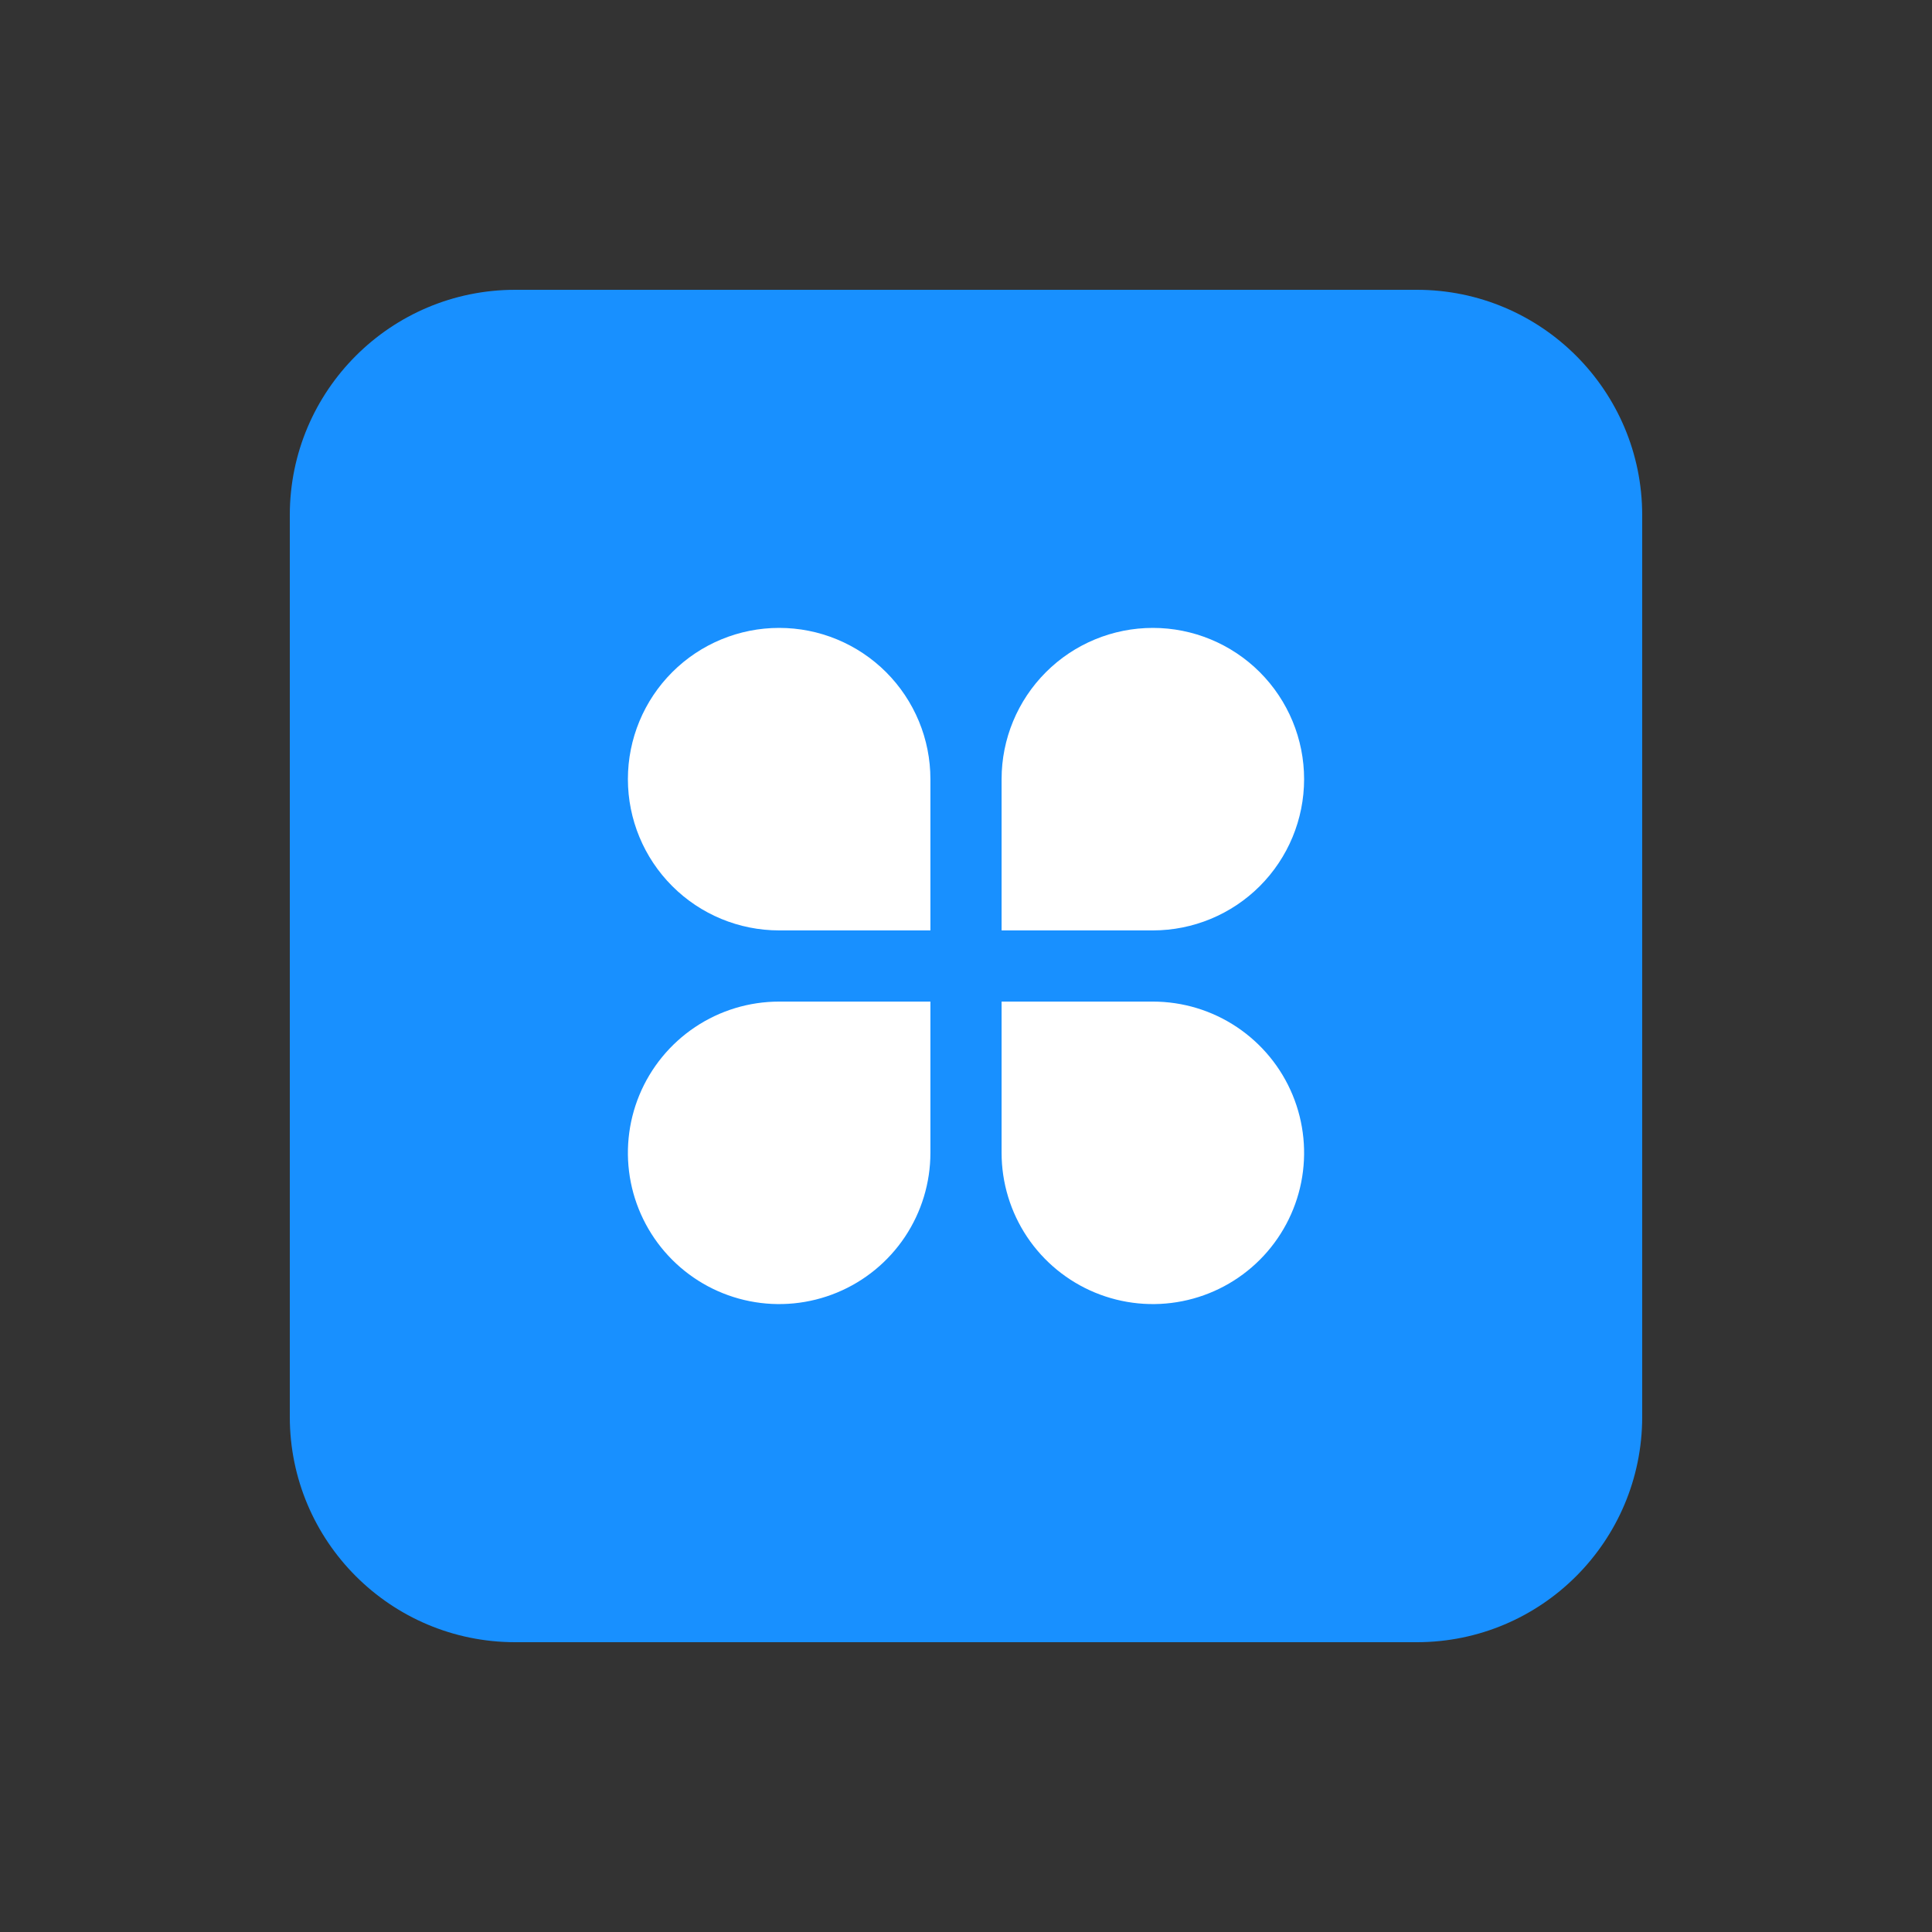
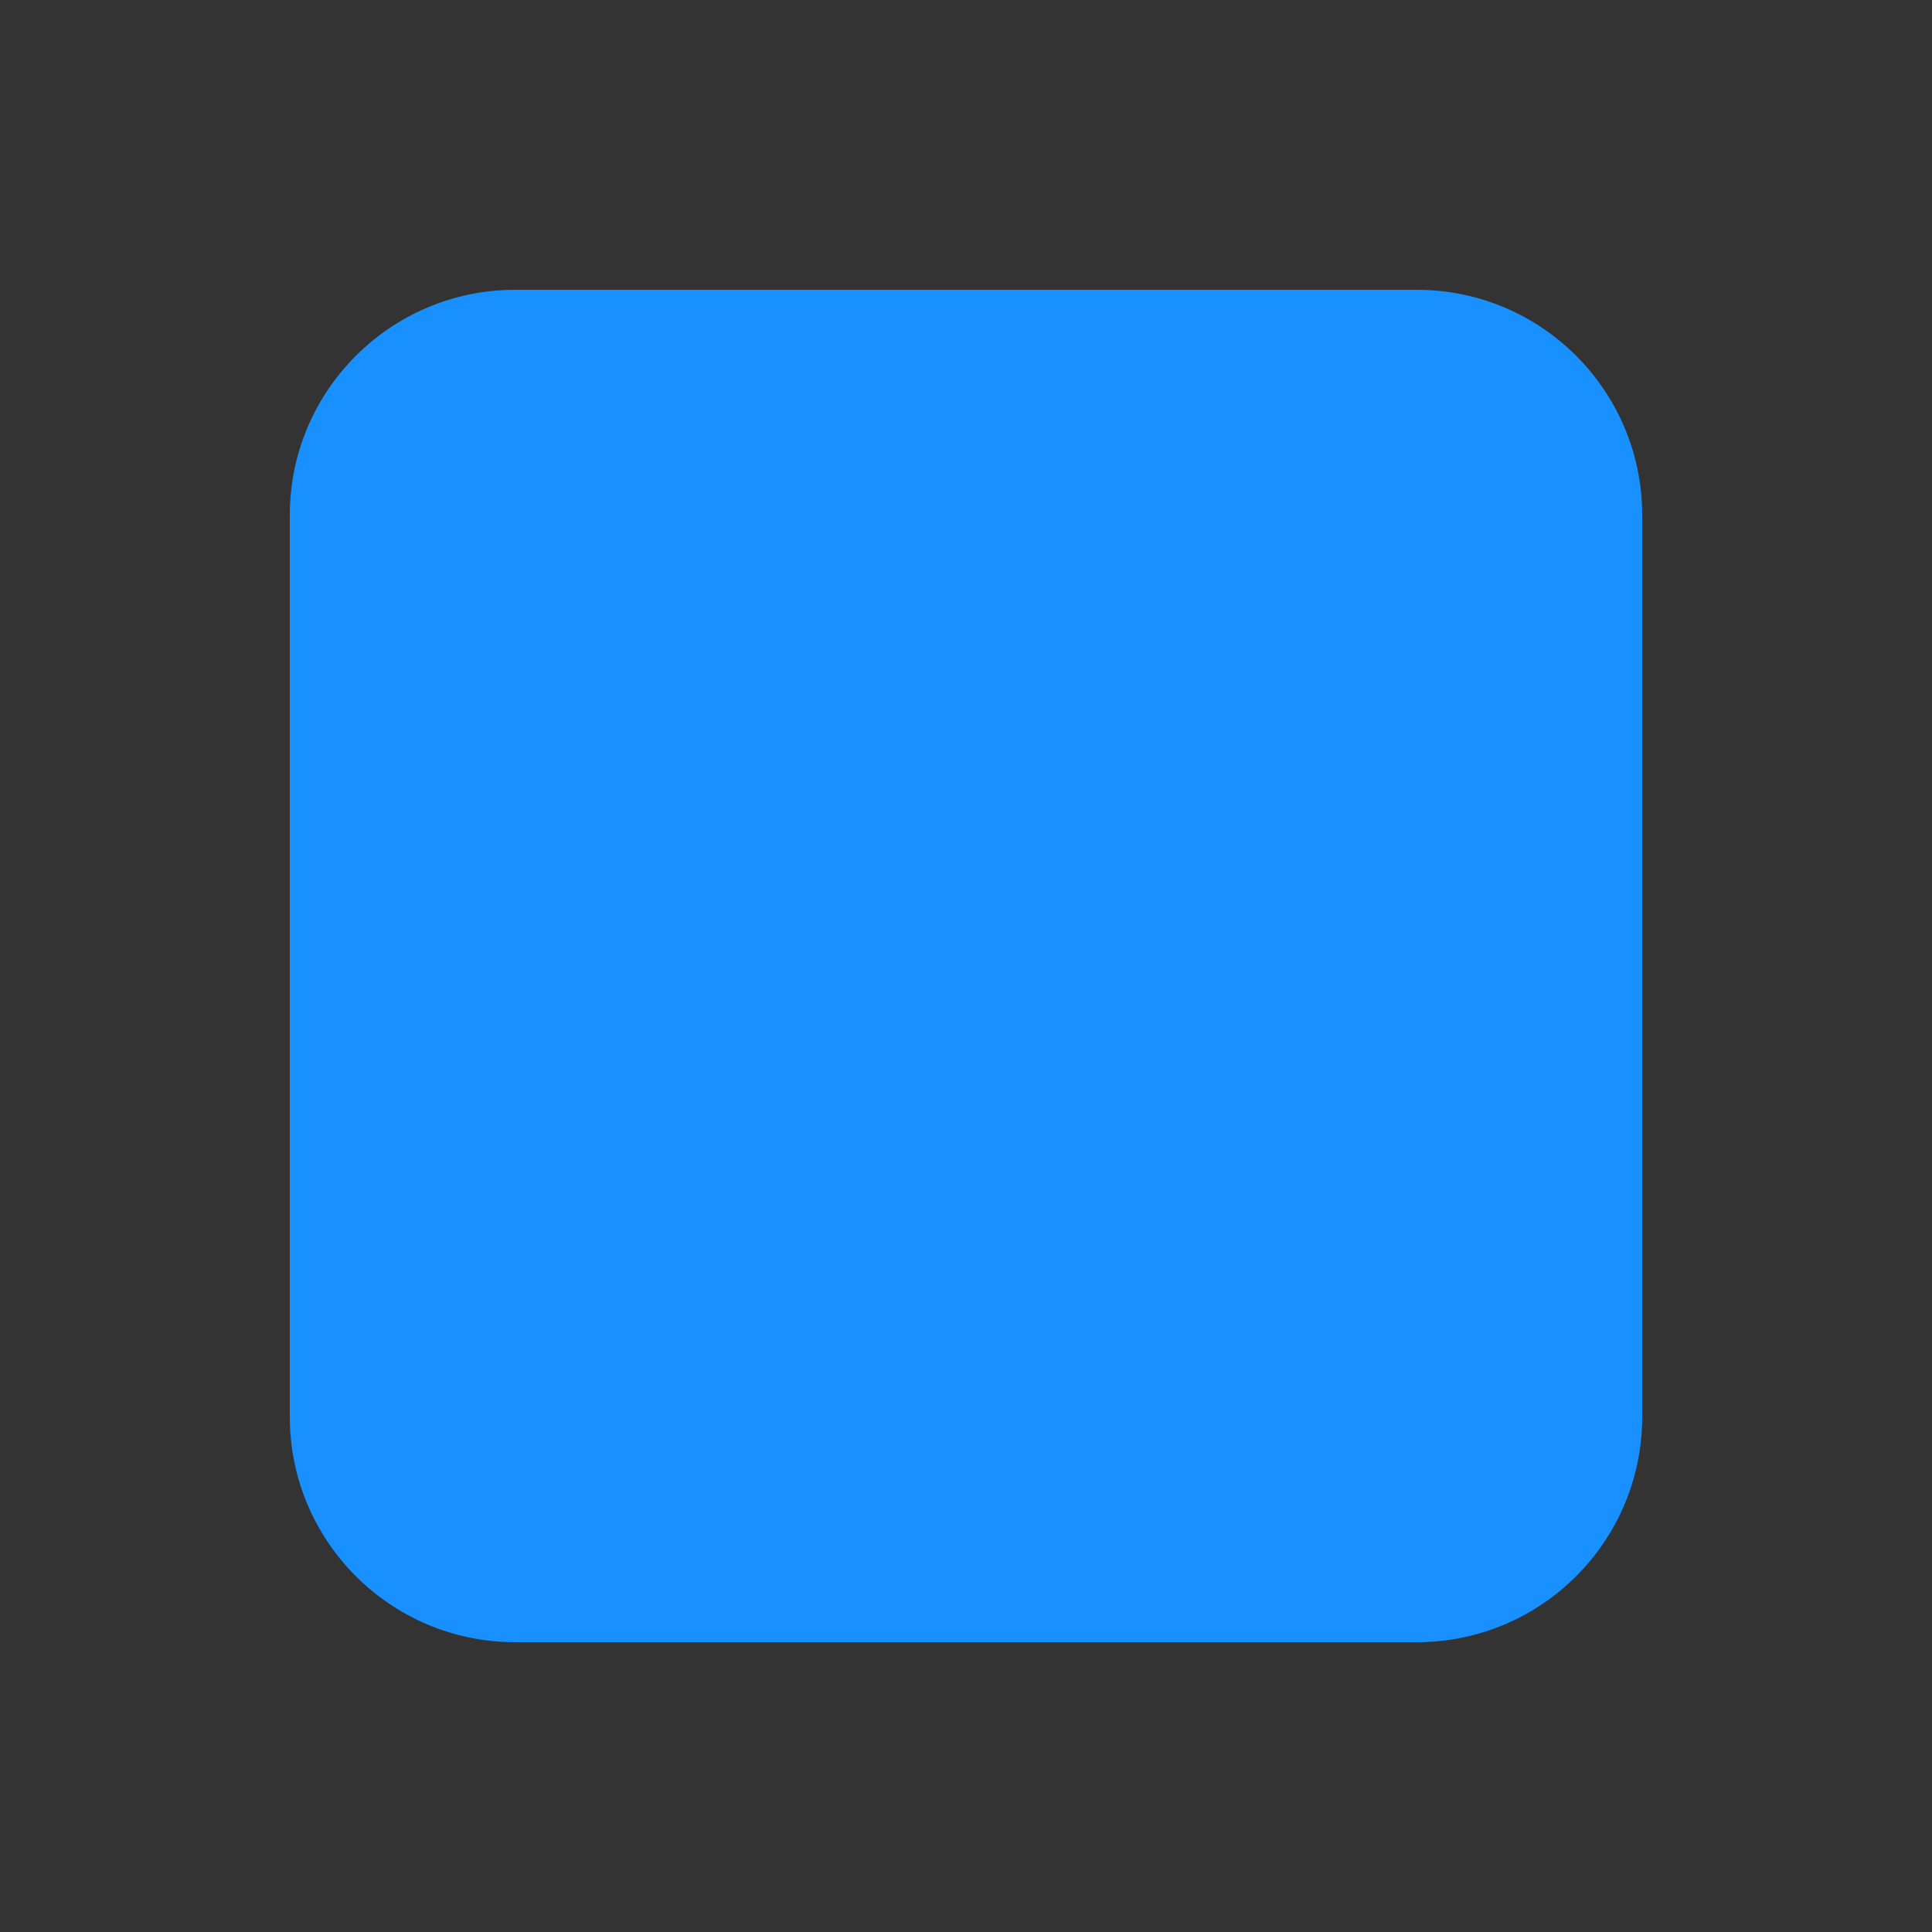
<svg xmlns="http://www.w3.org/2000/svg" width="64" height="64" viewBox="0 0 64 64" fill="none">
  <rect x="0" y="0" width="64" height="64" fill="#333333" stroke="none" />
  <path d="M9.6 17.066C9.6 12.943 12.943 9.6 17.067 9.6H46.934C51.057 9.6 54.4 12.943 54.4 17.066V46.933C54.4 51.057 51.057 54.4 46.934 54.4H17.067C12.943 54.4 9.6 51.057 9.6 46.933V17.066Z" fill="#1890FF" />
-   <path d="M25.811 20.8C26.469 20.8 27.12 20.929 27.728 21.181C28.336 21.433 28.888 21.802 29.354 22.267C29.819 22.733 30.188 23.285 30.44 23.893C30.692 24.501 30.821 25.152 30.821 25.81V30.821H25.811C24.482 30.821 23.207 30.293 22.268 29.353C21.328 28.413 20.8 27.139 20.8 25.81C20.8 24.481 21.328 23.207 22.268 22.267C23.207 21.328 24.482 20.8 25.811 20.8ZM25.811 33.179H30.821V38.189C30.821 39.18 30.527 40.149 29.977 40.973C29.426 41.797 28.644 42.439 27.728 42.818C26.812 43.197 25.805 43.297 24.833 43.103C23.861 42.91 22.968 42.433 22.268 41.732C21.567 41.031 21.09 40.139 20.896 39.167C20.703 38.195 20.802 37.187 21.181 36.272C21.561 35.356 22.203 34.574 23.027 34.023C23.851 33.472 24.82 33.179 25.811 33.179ZM38.19 20.8C39.519 20.8 40.793 21.328 41.733 22.267C42.672 23.207 43.2 24.481 43.2 25.81C43.2 27.139 42.672 28.413 41.733 29.353C40.793 30.293 39.519 30.821 38.19 30.821H33.179V25.81C33.179 24.481 33.707 23.207 34.647 22.267C35.586 21.328 36.861 20.8 38.19 20.8ZM33.179 33.179H38.19C39.181 33.179 40.149 33.472 40.973 34.023C41.797 34.574 42.44 35.356 42.819 36.272C43.198 37.187 43.297 38.195 43.104 39.167C42.91 40.139 42.433 41.031 41.733 41.732C41.032 42.433 40.139 42.91 39.167 43.103C38.195 43.297 37.188 43.197 36.272 42.818C35.357 42.439 34.574 41.797 34.023 40.973C33.473 40.149 33.179 39.18 33.179 38.189V33.179Z" fill="white" />
</svg>